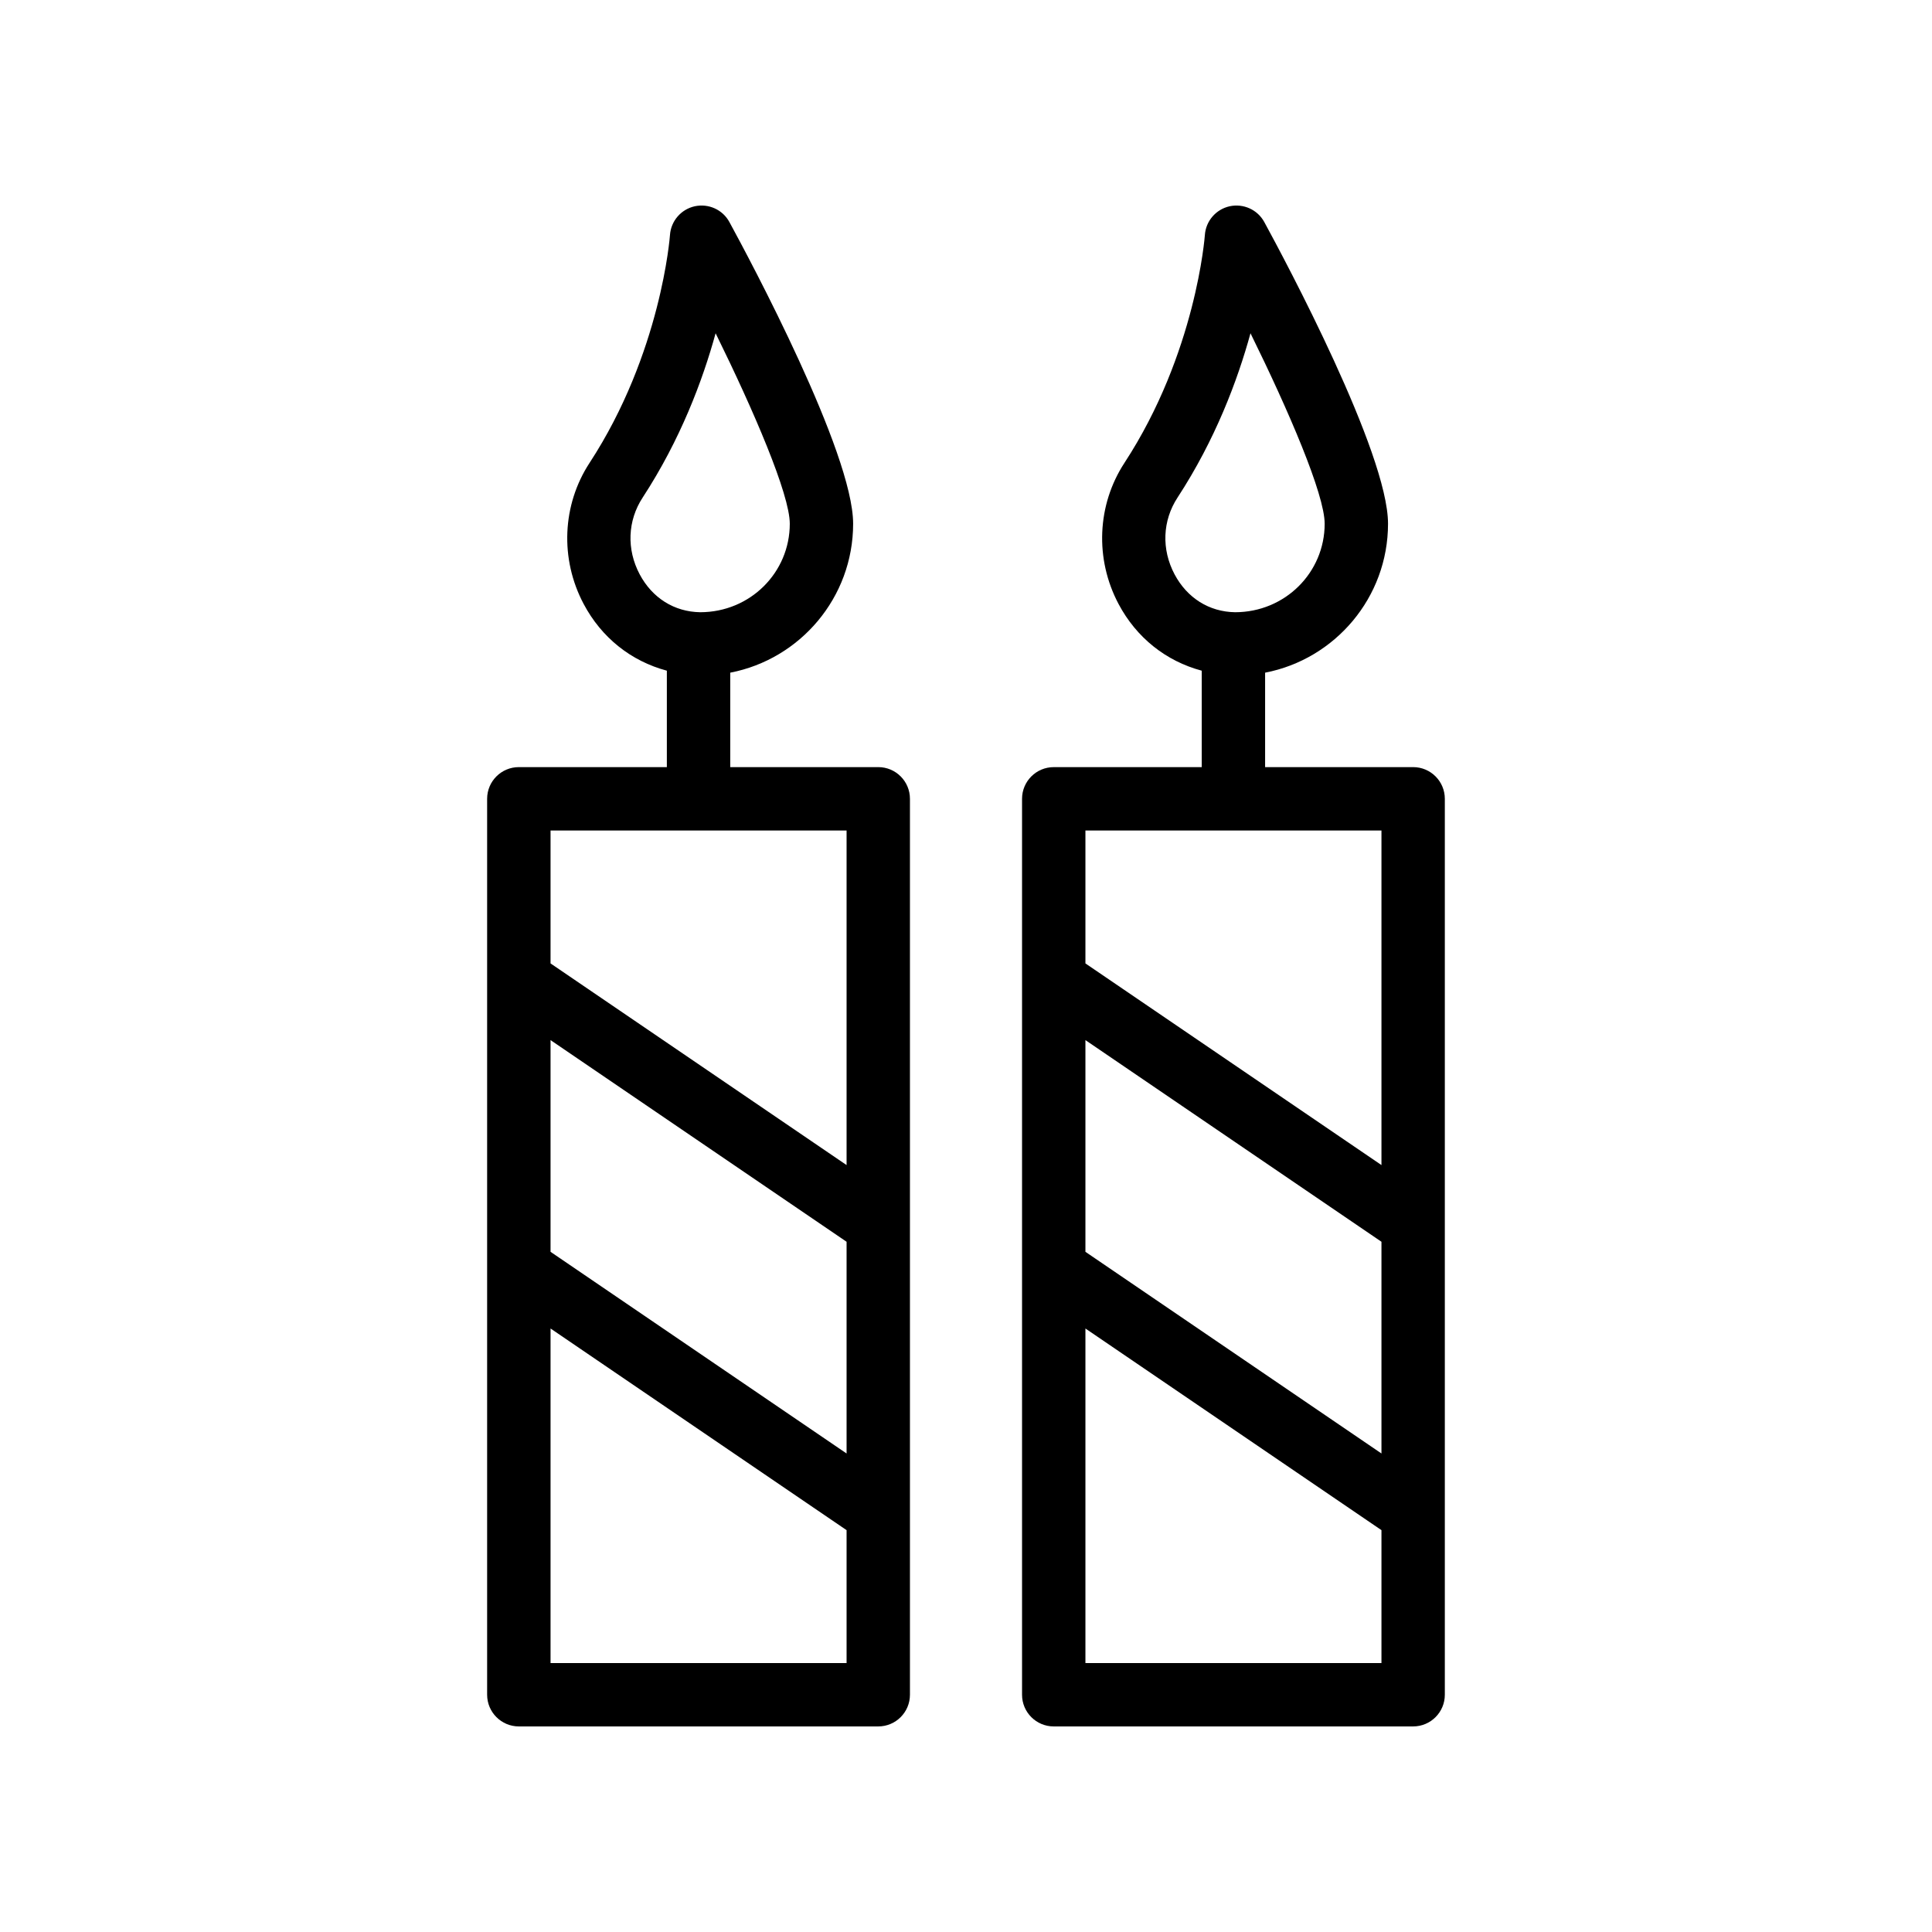
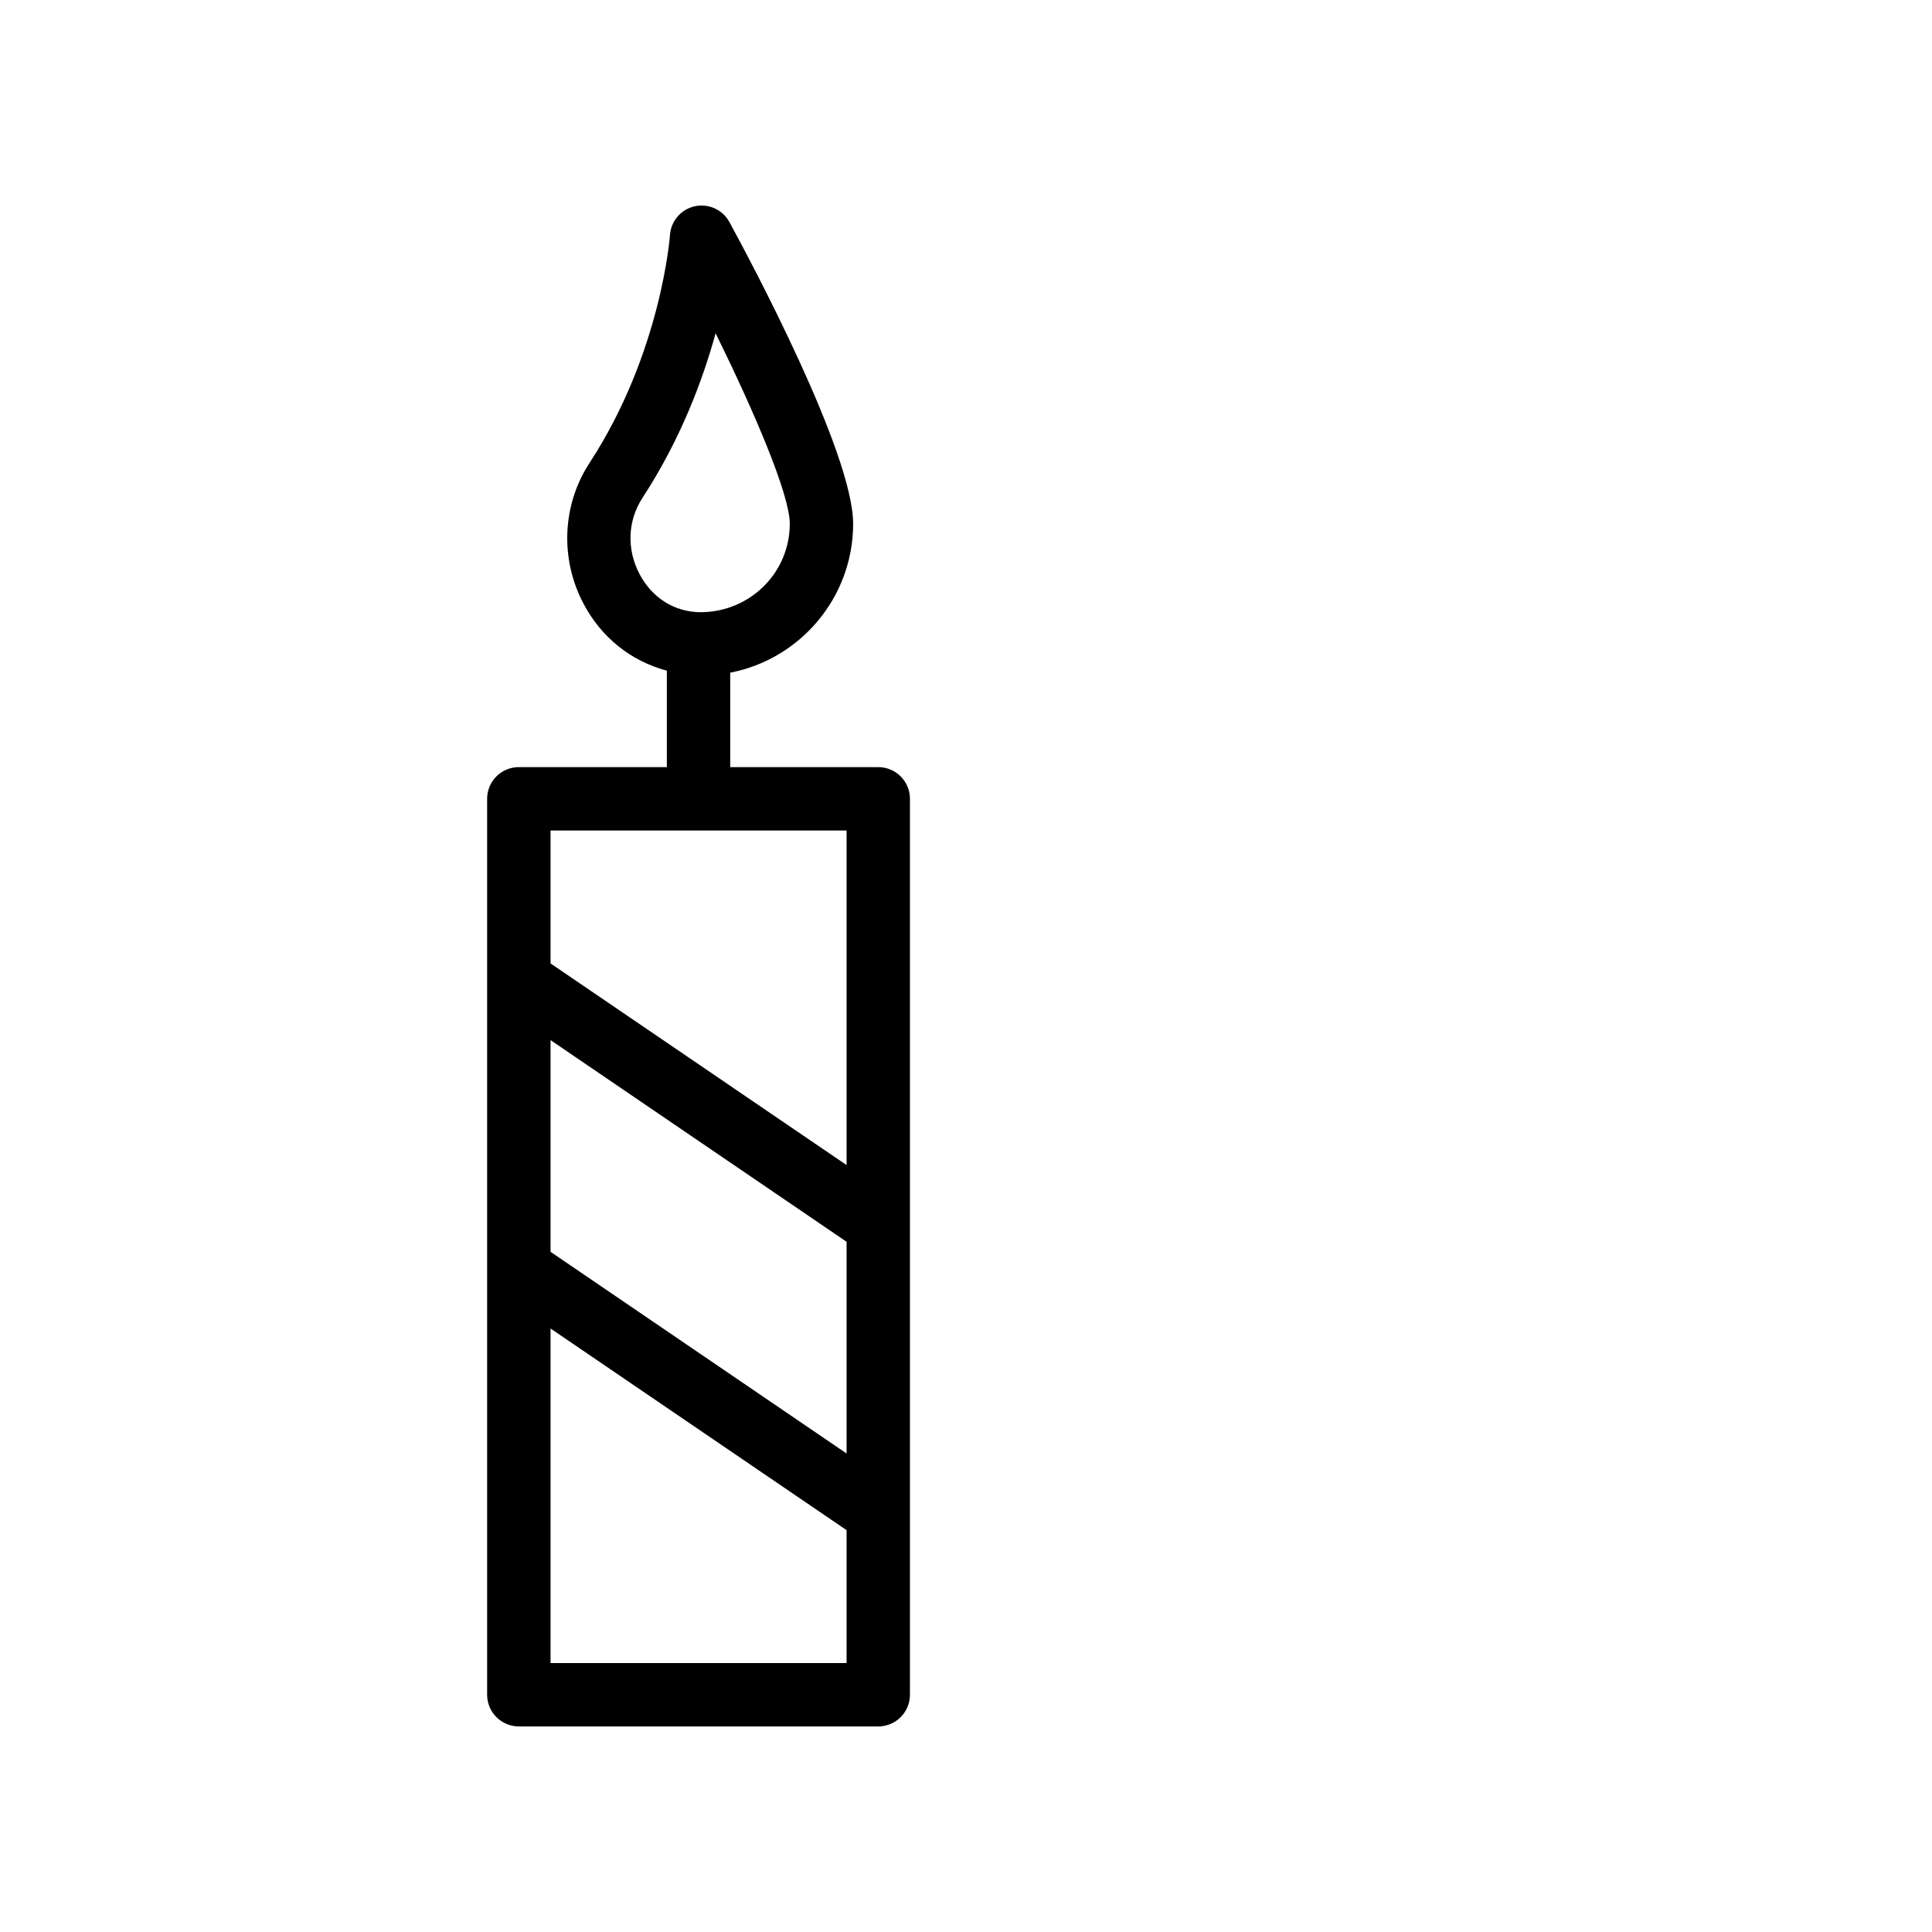
<svg xmlns="http://www.w3.org/2000/svg" fill="#000000" width="800px" height="800px" version="1.1" viewBox="144 144 512 512">
  <g>
    <path d="m281.5 601.52h95.246c4.637 0 8.398-3.758 8.398-8.398v-237.43c0-4.637-3.758-8.398-8.398-8.398h-39.227v-25.027c18.52-3.57 32.57-19.887 32.57-39.473 0-18.801-27.309-69.895-32.789-79.945-1.773-3.277-5.504-4.969-9.168-4.188-3.644 0.801-6.328 3.91-6.582 7.633-0.02 0.312-2.328 31.301-21.301 60.359-7.293 11.156-7.898 25.492-1.57 37.414 4.734 8.922 12.547 15.133 22.043 17.672v25.555h-39.23c-4.637 0-8.398 3.758-8.398 8.398v237.43c0.008 4.641 3.769 8.398 8.406 8.398zm32.02-305.32c-3.508-6.613-3.215-14.223 0.797-20.352 10.02-15.352 15.898-31.051 19.328-43.531 10.113 20.523 19.656 42.703 19.656 50.48 0 12.926-10.484 23.449-23.75 23.449-6.859-0.105-12.699-3.773-16.031-10.047zm-23.621 288.53v-88.664l78.453 53.441v35.223zm0-165.09 78.453 53.441v56.109l-78.453-53.445zm78.453-55.543v88.66l-78.453-53.441v-35.219z" />
-     <path d="m423.25 601.52h95.246c4.637 0 8.398-3.758 8.398-8.398v-237.43c0-4.637-3.758-8.398-8.398-8.398h-39.23v-25.027c18.523-3.57 32.574-19.887 32.574-39.473 0-18.801-27.309-69.895-32.789-79.945-1.781-3.277-5.512-4.969-9.168-4.188-3.644 0.801-6.328 3.91-6.582 7.633-0.02 0.312-2.328 31.301-21.301 60.359-7.293 11.156-7.898 25.492-1.57 37.414 4.734 8.918 12.547 15.133 22.039 17.672v25.555l-39.219 0.004c-4.637 0-8.398 3.758-8.398 8.398v237.43c0 4.637 3.762 8.395 8.398 8.395zm32.02-305.32c-3.508-6.613-3.215-14.223 0.797-20.352 10.02-15.352 15.898-31.051 19.328-43.531 10.113 20.523 19.656 42.703 19.656 50.48 0 12.926-10.484 23.449-23.75 23.449-6.859-0.105-12.699-3.773-16.031-10.047zm-23.621 288.53v-88.664l78.453 53.441v35.223zm0-165.09 78.453 53.441v56.109l-78.453-53.445zm78.453-55.543v88.66l-78.453-53.441v-35.219z" />
  </g>
</svg>